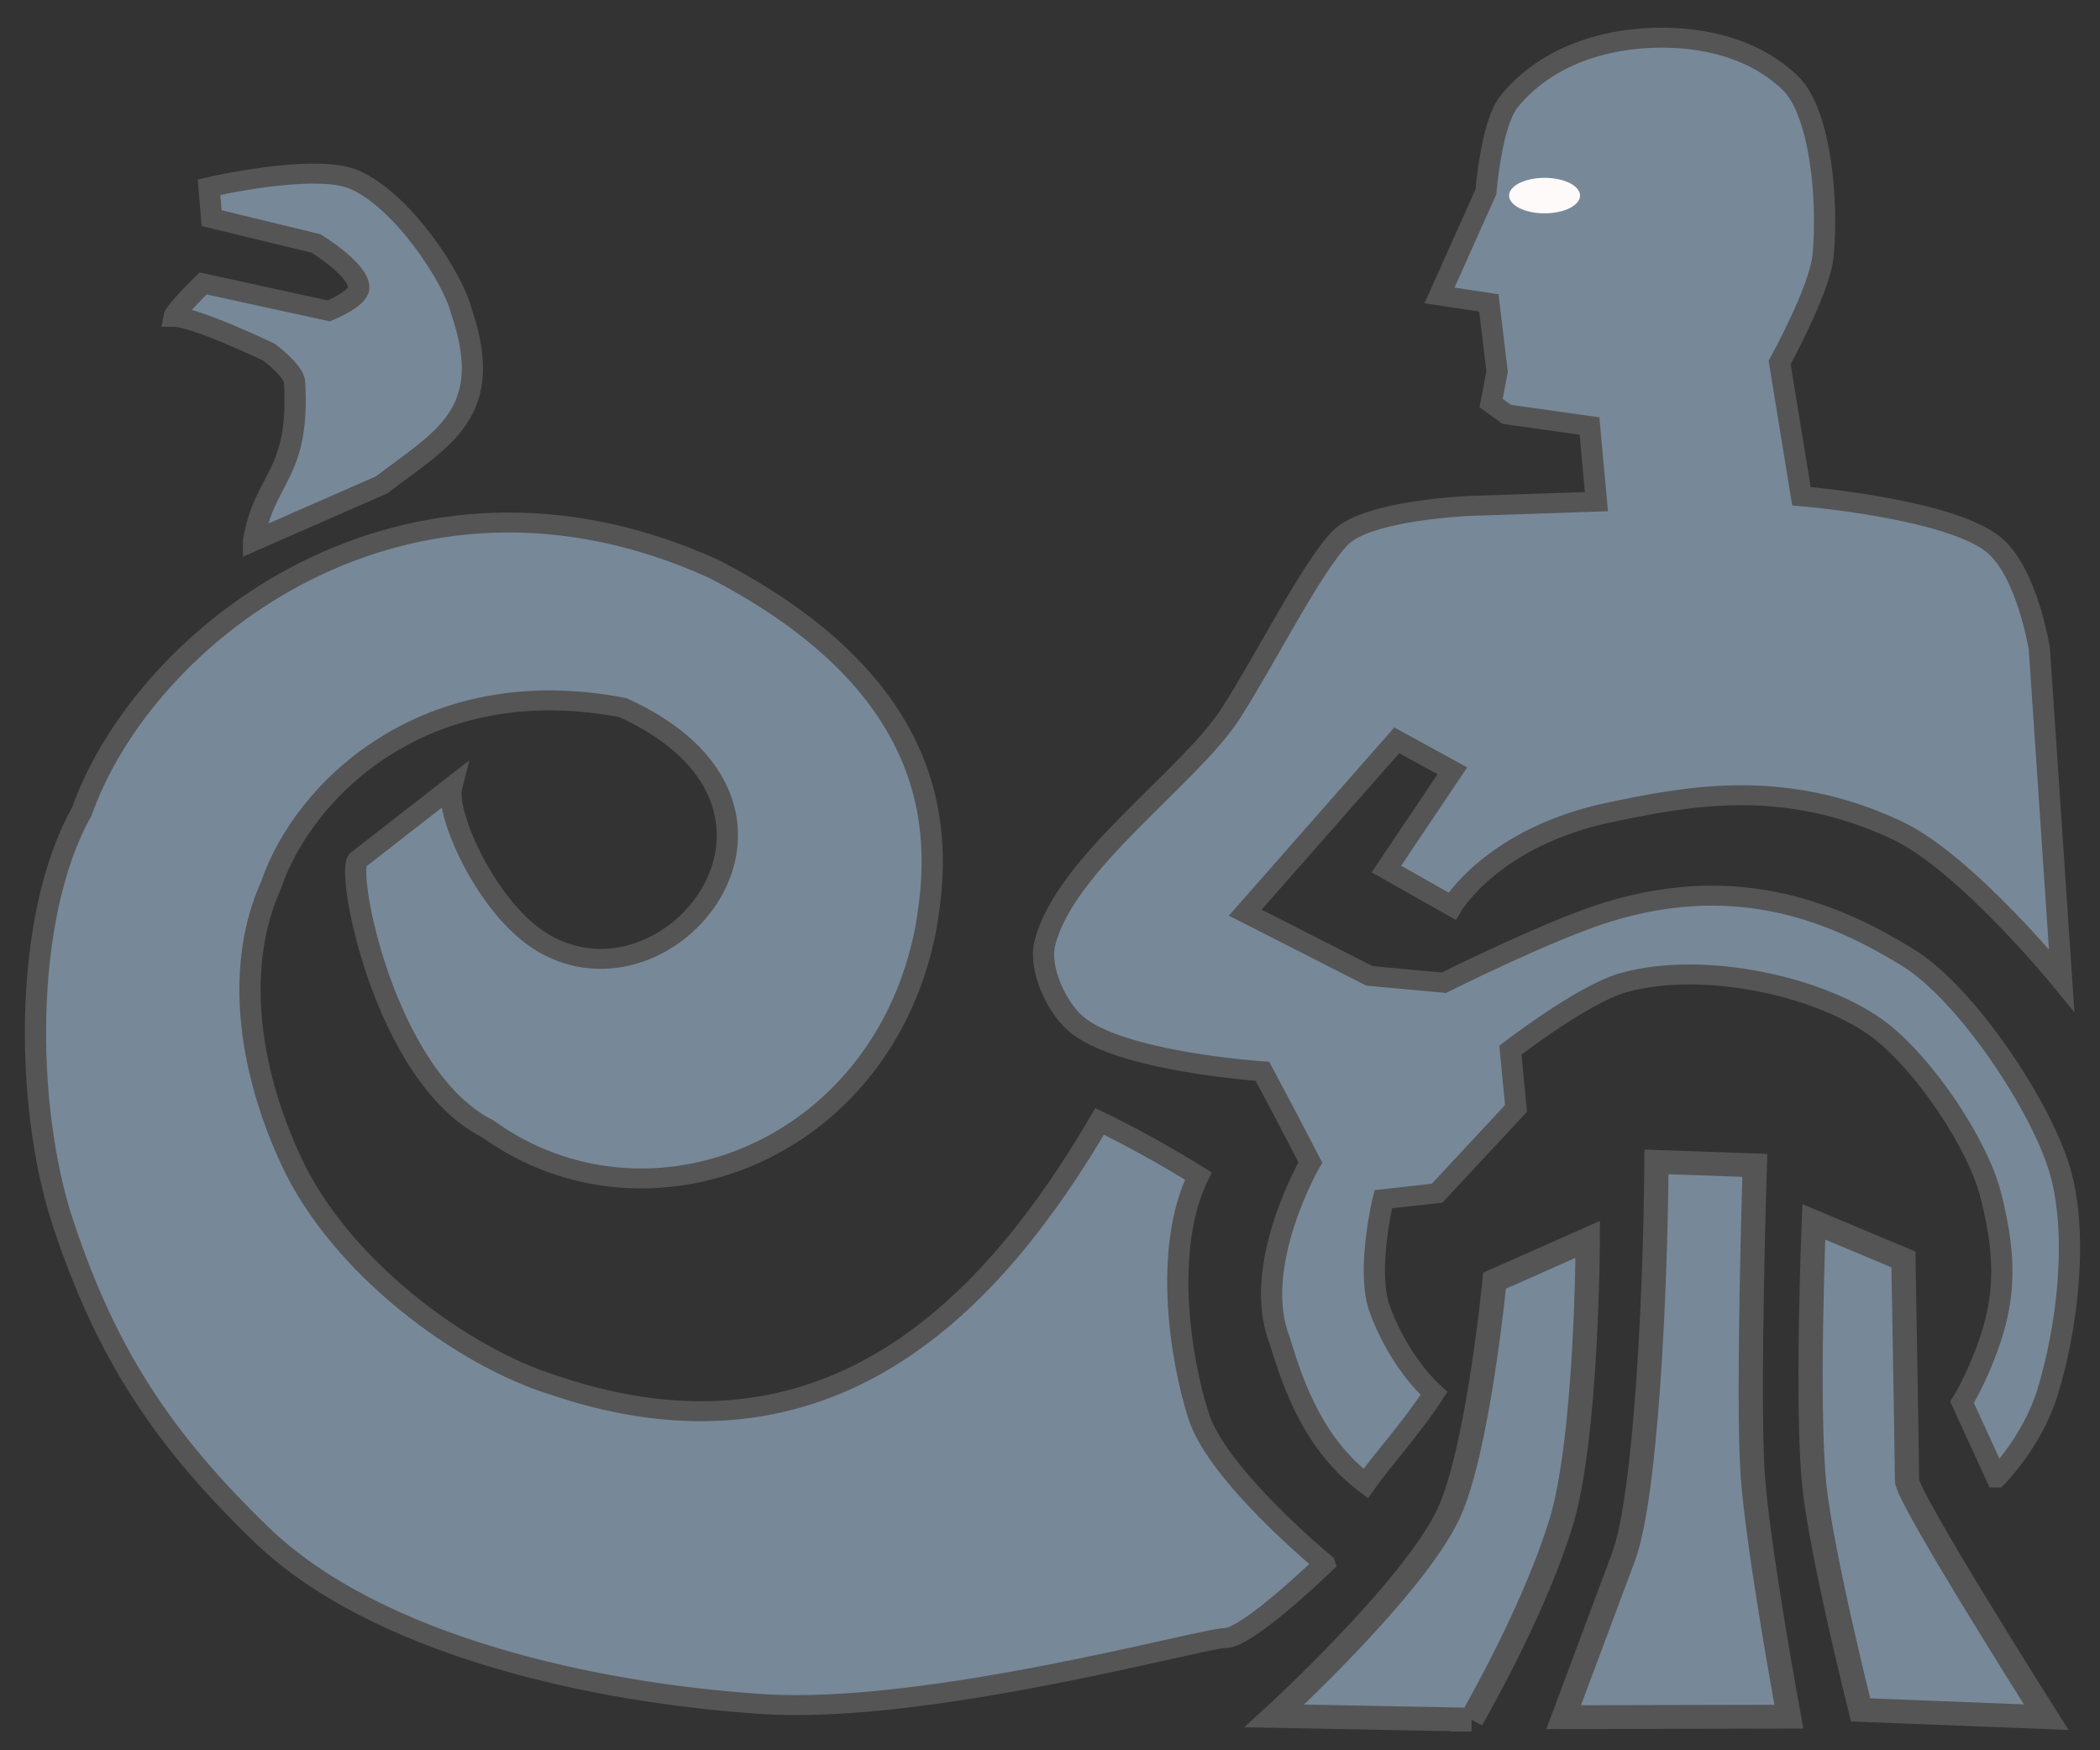
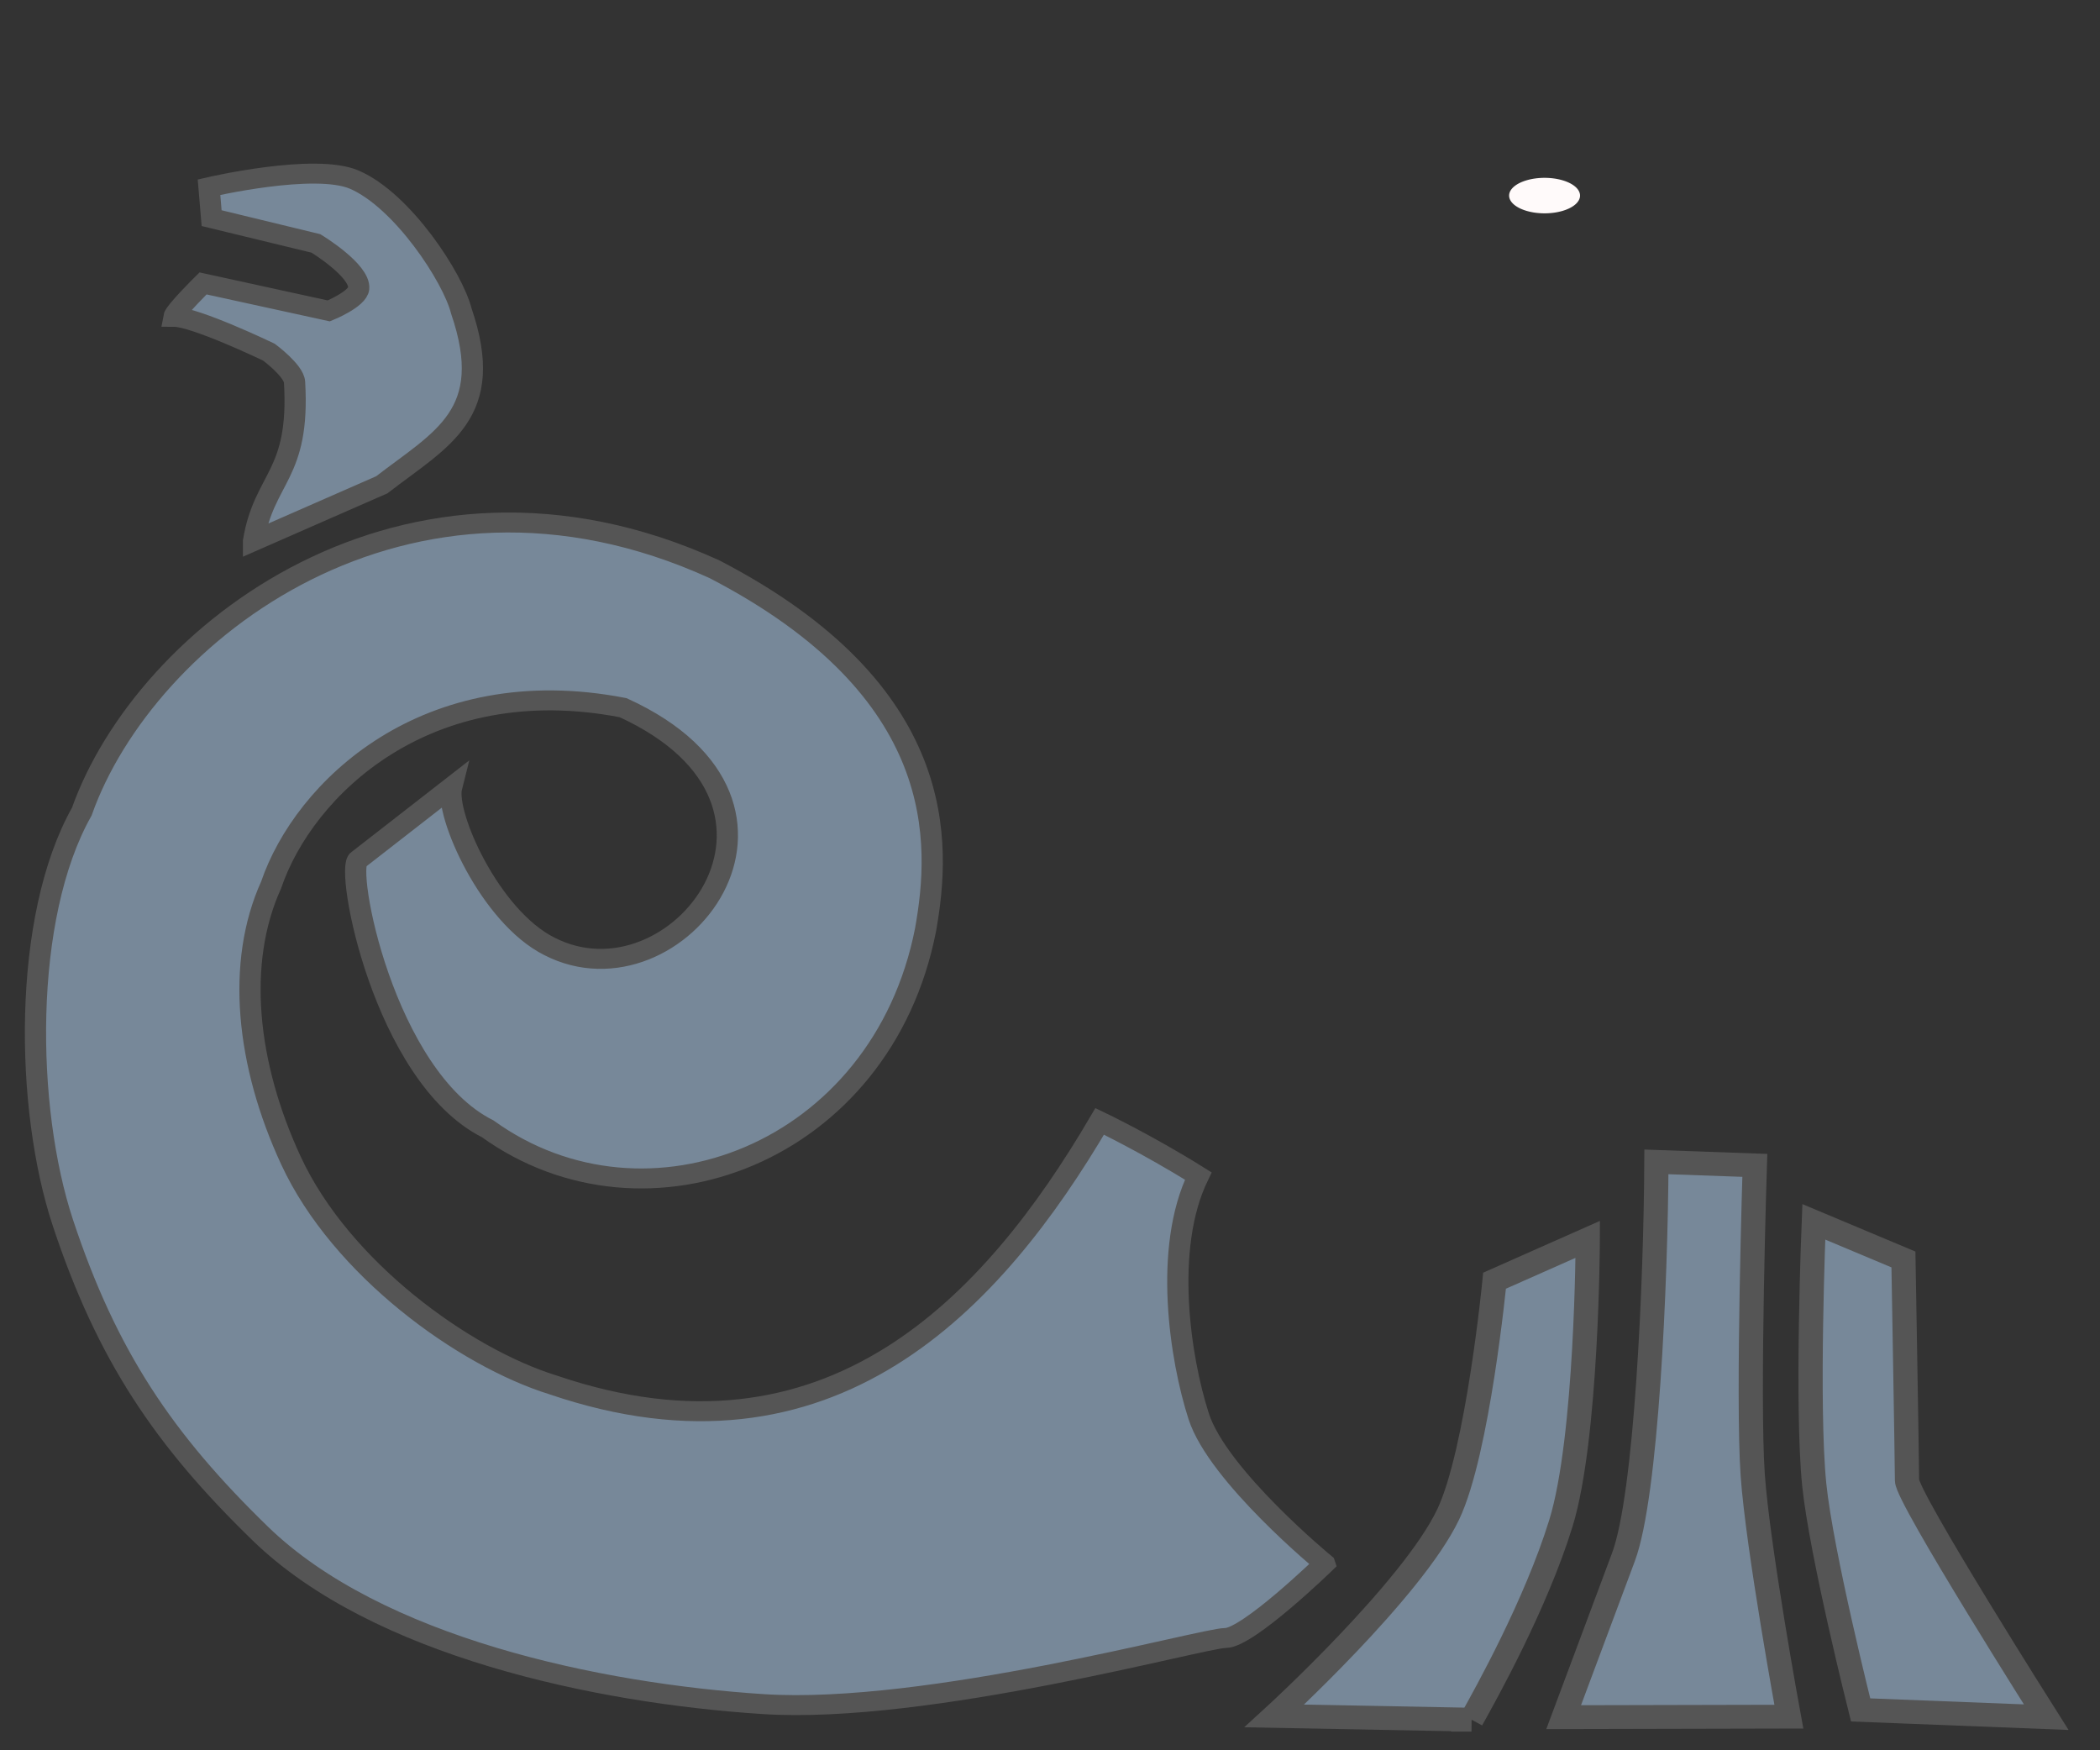
<svg xmlns="http://www.w3.org/2000/svg" version="1.0" viewBox="0 0 106.3 88.583">
  <rect x="0" y="0" width="106.3" height="88.583" fill="#333333" stroke="none" />
  <g transform="matrix(1.029 0 0 1.011 -3.038 -.999)" fill-rule="evenodd" stroke="#555">
    <g transform="matrix(1.044 0 0 .999 -2.473 5.496)">
-       <path fill="#789" d="m99.273 69.529s1.657-1.759 2.387-4.223c0.94-3.204 1.48-7.892 0.61-11.118-0.86-3.214-4.403-8.91-7.191-10.728-3.247-2.119-7.841-4.322-14.115-2.277-2.746 0.895-7.729 3.548-7.729 3.548l-3.509-0.341-5.854-3.169 7.139-8.634 2.62 1.525-3.108 4.925 3.092 1.856s1.917-3.488 7.49-4.711c3.47-0.761 8.085-1.796 13.486 0.917 3.235 1.624 7.749 7.511 7.749 7.511l-1.05-16.6s-0.58-3.913-2.19-5.26c-2.149-1.796-9.021-2.397-9.021-2.397l-1.027-6.702s1.881-3.622 2.044-5.325c0.251-2.635-0.083-7.189-1.549-8.687-1.923-1.966-4.675-2.375-6.76-2.242-3.645 0.233-5.637 2.019-6.514 3.223-0.813 1.117-1.061 4.481-1.061 4.481l-2.187 5.191 2.326 0.374 0.389 3.447-0.283 1.574 0.737 0.564 3.899 0.584 0.327 3.79-5.956 0.214s-4.827 0.199-6.108 1.594c-1.358 1.477-3.532 6.097-5.163 8.798-1.942 3.215-7.866 7.548-8.769 11.552-0.28 1.24 0.532 3.123 1.427 3.972 2.04 1.938 8.829 2.416 8.829 2.416l1.063 2.124 1.196 2.445s-2.826 5.18-1.446 8.91c0.722 2.548 1.688 5.258 4.051 7.178 0.715-1.078 2.28-2.946 3.221-4.517-1.131-1.11-2.032-2.705-2.55-4.203-0.665-1.92 0.159-5.528 0.159-5.528l2.539-0.301 3.718-4.249-0.265-2.922s3.416-2.801 5.3-3.371c3.787-1.146 9.47 0.188 12.173 2.434 2.052 1.705 4.555 5.628 5.167 8.225 0.611 2.594 0.775 4.701-0.034 7.241-0.618 1.941-1.325 3.12-1.325 3.12l1.626 3.772z" stroke-width="1px" />
      <path fill="#789" d="m67.61 73.84s-5.026-4.397-5.931-7.379c-0.873-2.872-1.681-8.421-0.019-12.041-2.39-1.593-4.647-2.74-4.647-2.74-5.026 9.105-12.705 17.936-25.756 13.206-4.195-1.382-9.994-5.833-12.35-11.242-2.103-4.828-2.599-9.909-0.936-13.809 1.539-4.817 7.312-10.796 16.585-8.886 10.054 4.882 2.519 15.234-3.473 11.96-2.799-1.487-4.933-6.619-4.607-7.981l-4.387 3.631c-0.673 0.301 1.17 10.865 6.086 13.492 7.469 5.724 18.564 1.234 20.632-9.966 0.733-4.359 1.12-11.971-9.943-18.072-14.563-7.062-26.858 3.26-29.813 12.144-2.813 5.312-2.679 14.858-0.893 20.597 2.074 6.667 4.754 10.883 9.309 15.587 5.477 5.657 15.874 8.005 23.697 8.54 7.738 0.529 20.714-3.314 21.776-3.314s4.67-3.727 4.67-3.727z" stroke-width="1px" />
      <path fill="#789" d="m17.144 22.598l6.044-2.818c2.805-2.308 5.411-3.533 3.745-8.713-0.403-1.69-2.779-5.536-5.037-6.575-1.869-0.86-6.85 0.376-6.85 0.376l0.122 1.551 4.915 1.267s2.091 1.351 2.015 2.254c-0.045 0.54-1.41 1.127-1.41 1.127l-5.924-1.377s-1.326 1.389-1.372 1.672c1.007 0 4.475 1.772 4.475 1.772s1.177 0.925 1.209 1.503c0.262 4.698-1.434 4.754-1.932 7.961z" />
    </g>
    <path fill="#789" d="m90.95 86.924l-11.078 0.026 2.941-8.011c1.136-3.095 1.592-13.729 1.622-19.787l4.841 0.175s-0.367 11.65-0.103 15.497c0.253 3.674 1.777 12.1 1.777 12.1z" stroke-width="1.192px" />
    <path fill="#789" d="m92.178 62.154s-0.372 9.239 0.022 13.158c0.347 3.457 2.281 11.275 2.281 11.275l9.129 0.363s-6.847-11-6.847-11.851-0.176-11.062-0.176-11.062l-4.409-1.883z" stroke-width="1.192px" />
    <path fill="#789" d="m75.339 87.075c0.702-1.277 3.163-5.764 4.396-9.827 1.299-4.283 1.323-14.217 1.323-14.217l-4.585 2.069s-0.815 8.563-2.281 11.701c-1.765 3.774-8.549 10.087-8.549 10.087l9.696 0.187z" stroke-width="1.192px" />
  </g>
  <path transform="translate(-.931 -.931)" d="m80.911 10.83a1.795 0.898 0 1 1 -3.59 0 1.795 0.898 0 1 1 3.59 0z" fill="#fffafa" />
</svg>